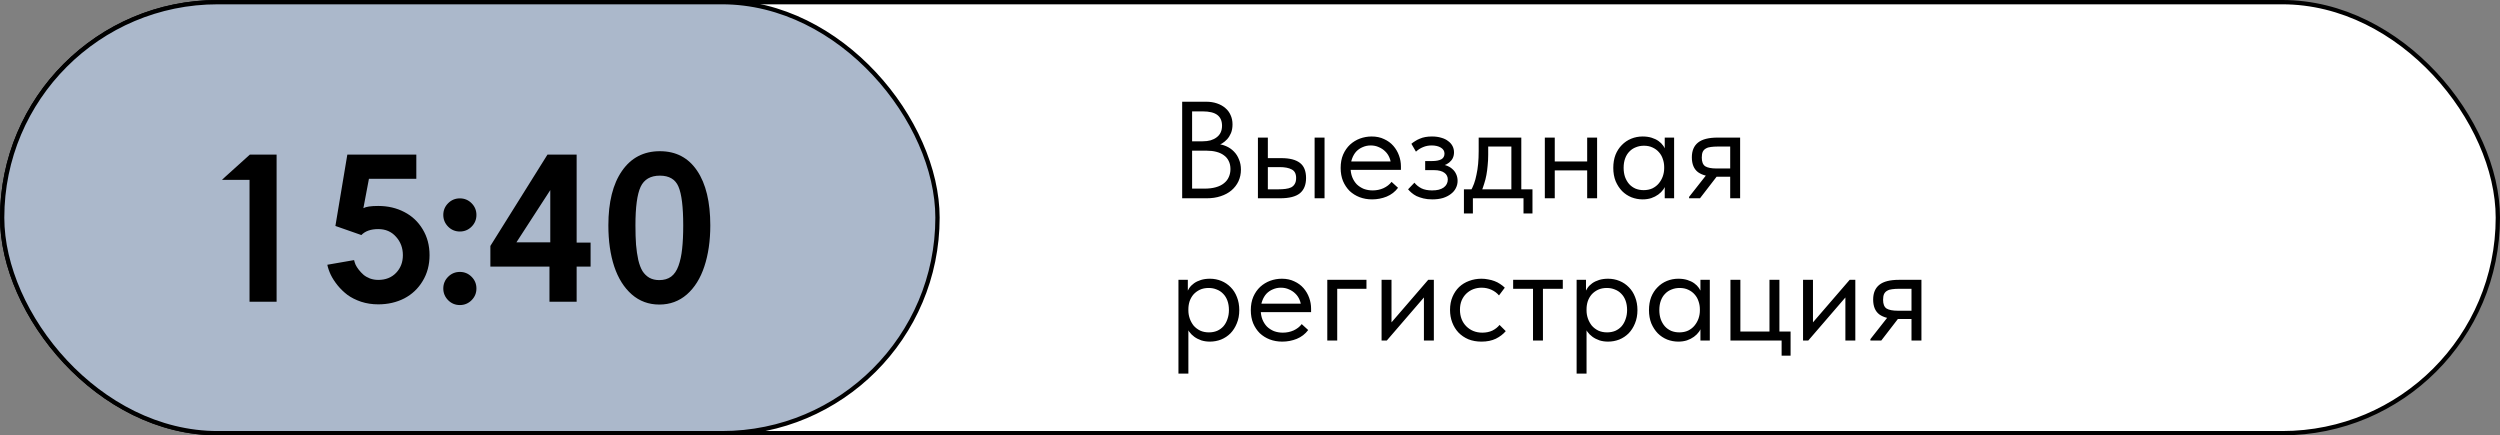
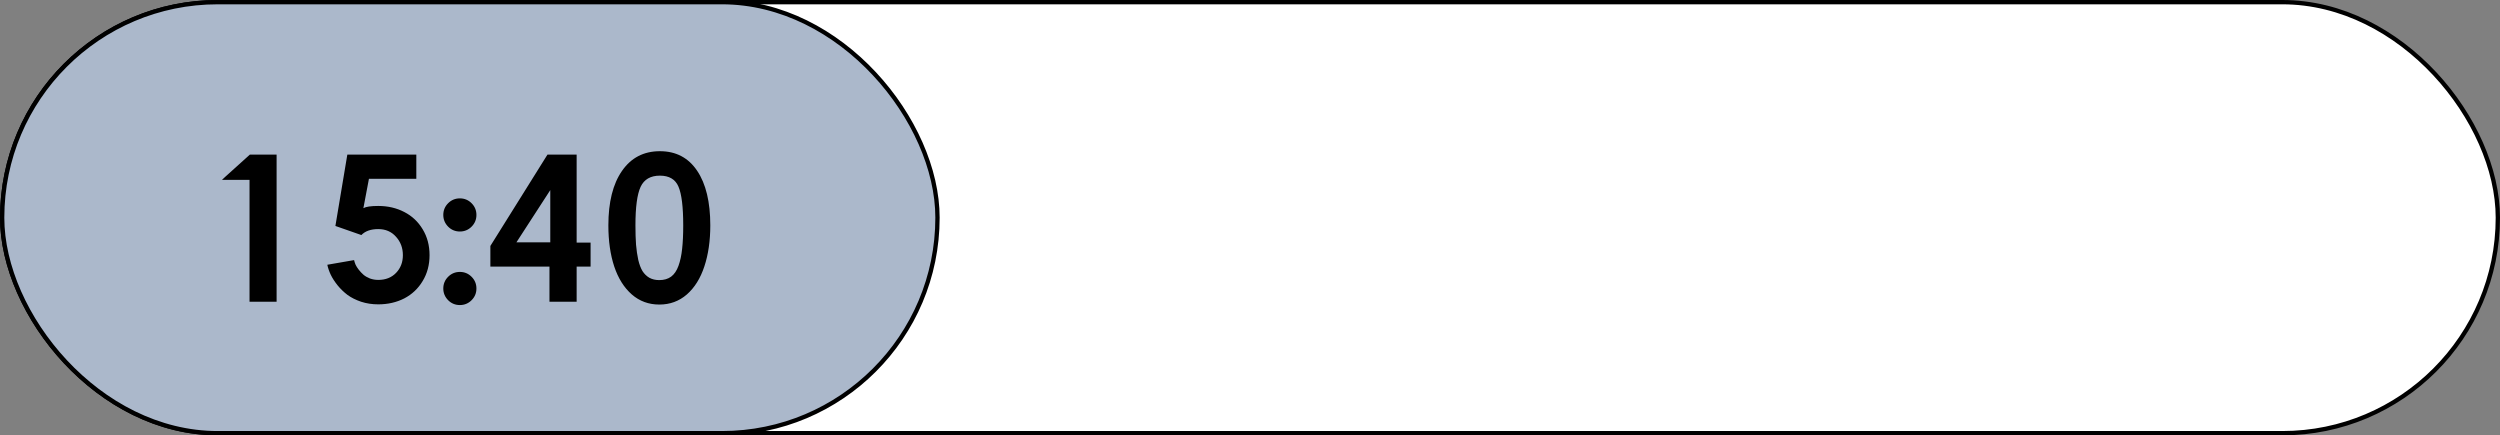
<svg xmlns="http://www.w3.org/2000/svg" width="580" height="101" viewBox="0 0 580 101" fill="none">
  <rect x="0" y="0" width="580" height="101" fill="#808080" stroke="none" />
  <rect x="0.5" y="0.5" width="579" height="100" rx="50" fill="white" stroke="black" />
  <rect x="0.5" y="0.5" width="217" height="100" rx="50" fill="#ABB8CB" stroke="black" />
  <path d="M57.891 42.25V41.734H51.492L52.242 41.031L57.961 35.875H64.172V70H57.891V42.25ZM87.75 53.148C86.031 53.148 84.727 53.609 83.836 54.531L77.812 52.422L80.578 35.875H96.586V41.477H85.594L84.305 48.297C84.898 47.953 86.047 47.781 87.75 47.781C89.984 47.781 92 48.25 93.797 49.188C95.594 50.109 97.016 51.445 98.062 53.195C99.125 54.945 99.656 56.945 99.656 59.195C99.656 61.445 99.125 63.445 98.062 65.195C97.016 66.945 95.594 68.289 93.797 69.227C92 70.148 89.984 70.609 87.75 70.609C86.344 70.609 85.016 70.406 83.766 70C82.531 69.578 81.477 69.047 80.602 68.406C79.742 67.75 78.977 67.008 78.305 66.18C77.633 65.336 77.109 64.523 76.734 63.742C76.359 62.945 76.094 62.172 75.938 61.422L82.148 60.344C82.211 60.641 82.32 60.984 82.477 61.375C82.648 61.75 82.898 62.148 83.227 62.57C83.555 62.992 83.922 63.383 84.328 63.742C84.734 64.086 85.234 64.375 85.828 64.609C86.438 64.828 87.078 64.938 87.75 64.938C89.469 64.938 90.852 64.391 91.898 63.297C92.945 62.203 93.469 60.836 93.469 59.195C93.469 57.523 92.938 56.102 91.875 54.93C90.828 53.742 89.453 53.148 87.75 53.148ZM102.844 49.867C102.844 48.805 103.219 47.898 103.969 47.148C104.719 46.398 105.625 46.023 106.688 46.023C107.75 46.023 108.656 46.398 109.406 47.148C110.156 47.898 110.531 48.805 110.531 49.867C110.531 50.93 110.156 51.836 109.406 52.586C108.656 53.336 107.75 53.711 106.688 53.711C105.625 53.711 104.719 53.336 103.969 52.586C103.219 51.82 102.844 50.914 102.844 49.867ZM102.844 66.93C102.844 65.867 103.219 64.961 103.969 64.211C104.719 63.461 105.625 63.086 106.688 63.086C107.75 63.086 108.656 63.461 109.406 64.211C110.156 64.961 110.531 65.867 110.531 66.93C110.531 67.992 110.156 68.898 109.406 69.648C108.656 70.398 107.75 70.773 106.688 70.773C105.625 70.773 104.719 70.398 103.969 69.648C103.219 68.883 102.844 67.977 102.844 66.93ZM133.781 56.289H137.016V61.844H133.781V70H127.477V61.844H113.766V57.062L127.008 35.875H133.781V56.289ZM127.664 44.102L119.812 56.219H127.664V44.102ZM141.141 52.281C141.141 46.891 142.195 42.68 144.305 39.648C146.414 36.602 149.344 35.078 153.094 35.078C156.828 35.078 159.711 36.594 161.742 39.625C163.773 42.641 164.789 46.859 164.789 52.281C164.789 55.875 164.328 59.055 163.406 61.82C162.5 64.57 161.148 66.734 159.352 68.312C157.555 69.875 155.43 70.656 152.977 70.656H152.953C150.5 70.656 148.375 69.875 146.578 68.312C144.781 66.734 143.422 64.57 142.5 61.82C141.594 59.07 141.141 55.891 141.141 52.281ZM147.422 52.281C147.422 54 147.469 55.5 147.562 56.781C147.672 58.047 147.844 59.219 148.078 60.297C148.328 61.359 148.656 62.227 149.062 62.898C149.484 63.555 150.016 64.07 150.656 64.445C151.312 64.805 152.078 64.984 152.953 64.984C154.047 64.984 154.961 64.719 155.695 64.188C156.43 63.641 157 62.805 157.406 61.68C157.812 60.555 158.094 59.25 158.25 57.766C158.422 56.266 158.508 54.438 158.508 52.281C158.508 48 158.141 45.008 157.406 43.305C156.688 41.602 155.25 40.75 153.094 40.75C150.922 40.75 149.43 41.617 148.617 43.352C147.82 45.086 147.422 48.062 147.422 52.281Z" fill="black" />
-   <path d="M274.264 46V23.6H279.832C280.749 23.6 281.581 23.728 282.328 23.984C283.096 24.24 283.747 24.603 284.28 25.072C284.813 25.52 285.219 26.064 285.496 26.704C285.795 27.344 285.944 28.059 285.944 28.848C285.944 29.616 285.827 30.288 285.592 30.864C285.357 31.419 285.059 31.899 284.696 32.304C284.333 32.688 283.949 33.008 283.544 33.264C283.139 33.499 282.755 33.669 282.392 33.776L282.2 33.392C283.011 33.435 283.757 33.605 284.44 33.904C285.144 34.203 285.752 34.619 286.264 35.152C286.776 35.664 287.171 36.283 287.448 37.008C287.747 37.712 287.896 38.491 287.896 39.344C287.896 40.325 287.704 41.232 287.32 42.064C286.936 42.875 286.392 43.579 285.688 44.176C285.005 44.752 284.173 45.2 283.192 45.52C282.232 45.84 281.176 46 280.024 46H274.264ZM276.568 44.976L275.704 43.76H279.448C280.451 43.76 281.325 43.653 282.072 43.44C282.84 43.227 283.469 42.917 283.96 42.512C284.472 42.107 284.845 41.627 285.08 41.072C285.336 40.517 285.464 39.899 285.464 39.216C285.464 38.491 285.325 37.861 285.048 37.328C284.792 36.795 284.419 36.357 283.928 36.016C283.437 35.653 282.851 35.387 282.168 35.216C281.507 35.045 280.781 34.96 279.992 34.96H276.152V32.784H279C279.683 32.784 280.301 32.709 280.856 32.56C281.411 32.389 281.88 32.155 282.264 31.856C282.669 31.557 282.979 31.184 283.192 30.736C283.405 30.288 283.512 29.765 283.512 29.168C283.512 28.059 283.149 27.227 282.424 26.672C281.699 26.117 280.557 25.84 279 25.84H275.704L276.568 24.624V44.976ZM297.31 36.688C299.187 36.688 300.606 37.051 301.566 37.776C302.526 38.501 303.006 39.675 303.006 41.296C303.006 42.875 302.526 44.059 301.566 44.848C300.606 45.616 299.08 46 296.99 46H291.838V31.92H294.141V36.688H297.31ZM304.99 46V31.92H307.294V46H304.99ZM296.638 43.92C297.214 43.92 297.747 43.888 298.238 43.824C298.75 43.76 299.187 43.643 299.55 43.472C299.912 43.28 300.19 43.013 300.382 42.672C300.595 42.331 300.702 41.872 300.702 41.296C300.702 40.315 300.36 39.653 299.678 39.312C299.016 38.949 298.088 38.768 296.894 38.768H294.141V43.92H296.638ZM318.328 46.256C317.282 46.256 316.312 46.085 315.416 45.744C314.541 45.403 313.773 44.923 313.112 44.304C312.472 43.664 311.96 42.896 311.576 42C311.213 41.104 311.032 40.091 311.032 38.96C311.032 37.787 311.224 36.752 311.608 35.856C312.013 34.939 312.546 34.171 313.208 33.552C313.89 32.933 314.658 32.464 315.512 32.144C316.386 31.824 317.293 31.664 318.232 31.664C319.32 31.664 320.28 31.867 321.112 32.272C321.965 32.656 322.68 33.179 323.256 33.84C323.832 34.501 324.269 35.248 324.568 36.08C324.866 36.891 325.016 37.733 325.016 38.608V39.408H312.568V37.456H324.024L322.712 39.12V38.416C322.712 37.755 322.594 37.147 322.36 36.592C322.125 36.016 321.794 35.525 321.368 35.12C320.941 34.693 320.44 34.363 319.864 34.128C319.309 33.872 318.69 33.744 318.008 33.744C317.346 33.744 316.728 33.872 316.152 34.128C315.576 34.363 315.074 34.704 314.648 35.152C314.242 35.6 313.922 36.144 313.688 36.784C313.453 37.403 313.336 38.107 313.336 38.896C313.336 39.707 313.464 40.443 313.72 41.104C313.976 41.744 314.328 42.299 314.776 42.768C315.245 43.216 315.789 43.568 316.408 43.824C317.048 44.059 317.73 44.176 318.456 44.176C319.352 44.176 320.184 44.005 320.952 43.664C321.741 43.301 322.37 42.811 322.84 42.192L324.344 43.568C323.661 44.485 322.776 45.168 321.688 45.616C320.621 46.043 319.501 46.256 318.328 46.256ZM332.274 46.256C331.506 46.256 330.824 46.181 330.226 46.032C329.629 45.883 329.096 45.701 328.626 45.488C328.178 45.253 327.794 44.997 327.474 44.72C327.154 44.443 326.888 44.176 326.674 43.92L328.146 42.384C328.573 42.917 329.117 43.355 329.778 43.696C330.44 44.016 331.261 44.176 332.242 44.176C332.818 44.176 333.33 44.123 333.778 44.016C334.248 43.888 334.632 43.717 334.93 43.504C335.25 43.269 335.485 43.003 335.634 42.704C335.805 42.384 335.89 42.032 335.89 41.648C335.89 41.328 335.826 41.04 335.698 40.784C335.57 40.507 335.368 40.272 335.09 40.08C334.834 39.888 334.504 39.739 334.098 39.632C333.714 39.525 333.245 39.472 332.69 39.472H330.642V37.36H332.306C333.16 37.36 333.842 37.232 334.354 36.976C334.866 36.699 335.122 36.251 335.122 35.632C335.122 35.056 334.845 34.597 334.29 34.256C333.736 33.915 333.021 33.744 332.146 33.744C331.421 33.744 330.76 33.872 330.162 34.128C329.565 34.363 329.01 34.715 328.498 35.184L327.442 33.36C327.72 33.125 328.018 32.912 328.338 32.72C328.658 32.507 329.01 32.325 329.394 32.176C329.778 32.005 330.205 31.877 330.674 31.792C331.144 31.707 331.656 31.664 332.21 31.664C333.021 31.664 333.736 31.76 334.354 31.952C334.994 32.123 335.528 32.379 335.954 32.72C336.402 33.04 336.744 33.424 336.978 33.872C337.213 34.32 337.33 34.811 337.33 35.344C337.33 35.835 337.234 36.283 337.042 36.688C336.85 37.072 336.573 37.413 336.21 37.712C335.869 37.989 335.453 38.213 334.962 38.384C334.493 38.533 333.97 38.608 333.394 38.608V38.032C334.141 38.032 334.813 38.139 335.41 38.352C336.008 38.544 336.509 38.821 336.914 39.184C337.32 39.525 337.629 39.941 337.842 40.432C338.056 40.901 338.162 41.413 338.162 41.968C338.162 42.565 338.024 43.131 337.746 43.664C337.49 44.176 337.106 44.624 336.594 45.008C336.104 45.392 335.496 45.701 334.77 45.936C334.045 46.149 333.213 46.256 332.274 46.256ZM341.134 44.4C341.454 43.845 341.732 43.259 341.966 42.64C342.201 42 342.393 41.296 342.542 40.528C342.713 39.76 342.841 38.928 342.926 38.032C343.012 37.115 343.054 36.112 343.054 35.024V31.92H352.942V44.4H350.638V33.168L351.95 34H344.142L345.262 33.168V35.92C345.262 36.773 345.22 37.595 345.134 38.384C345.07 39.152 344.974 39.888 344.846 40.592C344.718 41.296 344.548 41.968 344.334 42.608C344.142 43.248 343.918 43.877 343.662 44.496L341.134 44.4ZM339.63 49.52V43.92H355.534V49.52H353.454V46H341.71V49.52H339.63ZM359.776 39.536V37.456H369.184V39.536H359.776ZM358.4 46V42.448V41.968V36.112V35.888V31.92H360.704V35.888V36.112V46H358.4ZM368.224 46V42.448V41.968V36.112V35.888V31.92H370.528V35.888V36.112V46H368.224ZM386.218 46V42.448L386.09 41.968V36.112L386.218 35.888V31.92H388.394V35.888V36.112V46H386.218ZM381.098 46.256C380.202 46.256 379.338 46.096 378.506 45.776C377.674 45.435 376.948 44.955 376.33 44.336C375.711 43.696 375.21 42.928 374.826 42.032C374.463 41.115 374.282 40.091 374.282 38.96C374.282 37.829 374.452 36.816 374.794 35.92C375.156 35.024 375.647 34.267 376.266 33.648C376.884 33.008 377.61 32.517 378.442 32.176C379.274 31.835 380.159 31.664 381.098 31.664C381.866 31.664 382.559 31.76 383.178 31.952C383.796 32.144 384.33 32.4 384.778 32.72C385.226 33.04 385.588 33.403 385.866 33.808C386.143 34.192 386.314 34.576 386.378 34.96V38.736H386.09C386.09 38.096 385.983 37.477 385.77 36.88C385.578 36.283 385.279 35.76 384.874 35.312C384.49 34.864 383.999 34.501 383.402 34.224C382.826 33.947 382.154 33.808 381.385 33.808C380.724 33.808 380.106 33.925 379.53 34.16C378.954 34.373 378.452 34.704 378.026 35.152C377.599 35.579 377.268 36.112 377.034 36.752C376.799 37.392 376.682 38.117 376.682 38.928C376.682 39.696 376.788 40.4 377.002 41.04C377.236 41.68 377.556 42.235 377.962 42.704C378.367 43.152 378.858 43.504 379.434 43.76C380.01 43.995 380.639 44.112 381.322 44.112C382.09 44.112 382.772 43.973 383.37 43.696C383.967 43.397 384.458 43.013 384.842 42.544C385.247 42.053 385.556 41.509 385.77 40.912C385.983 40.293 386.09 39.675 386.09 39.056H386.538V42.448C386.431 42.981 386.218 43.483 385.898 43.952C385.578 44.4 385.183 44.795 384.714 45.136C384.244 45.477 383.7 45.755 383.082 45.968C382.463 46.16 381.802 46.256 381.098 46.256ZM401.405 46V41.008H398.173C396.339 41.008 394.931 40.656 393.949 39.952C392.989 39.227 392.509 38.075 392.509 36.496C392.509 34.981 392.989 33.84 393.949 33.072C394.909 32.304 396.424 31.92 398.493 31.92H403.709V46H401.405ZM391.869 46V45.68L396.797 39.408L399.133 39.856L394.397 46H391.869ZM398.237 39.088H401.405V34H398.493C397.917 34 397.395 34.032 396.925 34.096C396.477 34.139 396.093 34.256 395.773 34.448C395.453 34.619 395.208 34.875 395.037 35.216C394.888 35.557 394.813 36.005 394.813 36.56C394.813 37.541 395.08 38.213 395.613 38.576C396.168 38.917 397.043 39.088 398.237 39.088ZM275.704 86.68H273.4V69.112V68.888V64.92H275.576V68.888L275.704 69.112V75.032V75.448V86.68ZM280.696 79.256C279.992 79.256 279.331 79.16 278.712 78.968C278.093 78.755 277.549 78.477 277.08 78.136C276.611 77.795 276.216 77.4 275.896 76.952C275.576 76.483 275.363 75.981 275.256 75.448V72.056H275.704C275.704 72.675 275.811 73.293 276.024 73.912C276.237 74.509 276.536 75.053 276.92 75.544C277.325 76.013 277.827 76.397 278.424 76.696C279.021 76.973 279.704 77.112 280.472 77.112C281.155 77.112 281.784 76.995 282.36 76.76C282.936 76.504 283.427 76.152 283.832 75.704C284.237 75.235 284.547 74.68 284.76 74.04C284.995 73.4 285.112 72.696 285.112 71.928C285.112 71.117 284.995 70.392 284.76 69.752C284.525 69.112 284.195 68.579 283.768 68.152C283.341 67.704 282.84 67.373 282.264 67.16C281.709 66.925 281.091 66.808 280.408 66.808C279.64 66.808 278.957 66.947 278.36 67.224C277.784 67.501 277.293 67.864 276.888 68.312C276.504 68.76 276.205 69.283 275.992 69.88C275.8 70.477 275.704 71.096 275.704 71.736H275.416V67.96C275.48 67.576 275.651 67.192 275.928 66.808C276.205 66.403 276.568 66.04 277.016 65.72C277.464 65.4 277.997 65.144 278.616 64.952C279.235 64.76 279.928 64.664 280.696 64.664C281.635 64.664 282.52 64.835 283.352 65.176C284.184 65.517 284.909 66.008 285.528 66.648C286.147 67.267 286.627 68.024 286.968 68.92C287.331 69.816 287.512 70.829 287.512 71.96C287.512 73.091 287.32 74.115 286.936 75.032C286.573 75.928 286.083 76.696 285.464 77.336C284.845 77.955 284.12 78.435 283.288 78.776C282.456 79.096 281.592 79.256 280.696 79.256ZM297.484 79.256C296.438 79.256 295.468 79.085 294.572 78.744C293.697 78.403 292.929 77.923 292.268 77.304C291.628 76.664 291.116 75.896 290.732 75C290.369 74.104 290.188 73.091 290.188 71.96C290.188 70.787 290.38 69.752 290.764 68.856C291.169 67.939 291.702 67.171 292.364 66.552C293.046 65.933 293.814 65.464 294.668 65.144C295.542 64.824 296.449 64.664 297.388 64.664C298.476 64.664 299.436 64.867 300.268 65.272C301.121 65.656 301.836 66.179 302.412 66.84C302.988 67.501 303.425 68.248 303.724 69.08C304.022 69.891 304.172 70.733 304.172 71.608V72.408H291.724V70.456H303.18L301.868 72.12V71.416C301.868 70.755 301.75 70.147 301.516 69.592C301.281 69.016 300.95 68.525 300.524 68.12C300.097 67.693 299.596 67.363 299.02 67.128C298.465 66.872 297.846 66.744 297.164 66.744C296.502 66.744 295.884 66.872 295.308 67.128C294.732 67.363 294.23 67.704 293.804 68.152C293.398 68.6 293.078 69.144 292.844 69.784C292.609 70.403 292.492 71.107 292.492 71.896C292.492 72.707 292.62 73.443 292.876 74.104C293.132 74.744 293.484 75.299 293.932 75.768C294.401 76.216 294.945 76.568 295.564 76.824C296.204 77.059 296.886 77.176 297.612 77.176C298.508 77.176 299.34 77.005 300.108 76.664C300.897 76.301 301.526 75.811 301.996 75.192L303.5 76.568C302.817 77.485 301.932 78.168 300.844 78.616C299.777 79.043 298.657 79.256 297.484 79.256ZM307.931 79V64.92H317.019V67H310.235V79H307.931ZM320.525 79V64.92H322.829V76.184L321.485 76.344L331.341 64.92H332.653V79H330.349V67.576L331.725 67.416L321.741 79H320.525ZM343.703 79.256C342.593 79.256 341.58 79.075 340.663 78.712C339.767 78.328 338.999 77.805 338.359 77.144C337.74 76.483 337.26 75.704 336.919 74.808C336.577 73.912 336.407 72.941 336.407 71.896C336.407 70.765 336.599 69.752 336.983 68.856C337.367 67.96 337.879 67.203 338.519 66.584C339.18 65.965 339.948 65.496 340.823 65.176C341.719 64.835 342.679 64.664 343.703 64.664C344.236 64.664 344.759 64.717 345.271 64.824C345.783 64.909 346.263 65.037 346.711 65.208C347.18 65.379 347.617 65.603 348.023 65.88C348.428 66.136 348.791 66.424 349.111 66.744L347.767 68.536C347.297 67.981 346.711 67.544 346.007 67.224C345.303 66.904 344.545 66.744 343.735 66.744C343.052 66.744 342.401 66.861 341.783 67.096C341.185 67.331 340.652 67.672 340.183 68.12C339.735 68.547 339.372 69.08 339.095 69.72C338.839 70.339 338.711 71.053 338.711 71.864C338.711 72.653 338.839 73.379 339.095 74.04C339.351 74.68 339.713 75.235 340.183 75.704C340.652 76.173 341.196 76.536 341.815 76.792C342.455 77.048 343.148 77.176 343.895 77.176C344.769 77.176 345.548 77.016 346.231 76.696C346.913 76.355 347.468 75.917 347.895 75.384L349.335 76.824C348.737 77.528 347.969 78.115 347.031 78.584C346.092 79.032 344.983 79.256 343.703 79.256ZM355.658 79V67H351.05V64.92H362.57V67H357.962V79H355.658ZM368.079 86.68H365.775V69.112V68.888V64.92H367.951V68.888L368.079 69.112V75.032V75.448V86.68ZM373.071 79.256C372.367 79.256 371.706 79.16 371.087 78.968C370.468 78.755 369.924 78.477 369.455 78.136C368.986 77.795 368.591 77.4 368.271 76.952C367.951 76.483 367.738 75.981 367.631 75.448V72.056H368.079C368.079 72.675 368.186 73.293 368.399 73.912C368.612 74.509 368.911 75.053 369.295 75.544C369.7 76.013 370.202 76.397 370.799 76.696C371.396 76.973 372.079 77.112 372.847 77.112C373.53 77.112 374.159 76.995 374.735 76.76C375.311 76.504 375.802 76.152 376.207 75.704C376.612 75.235 376.922 74.68 377.135 74.04C377.37 73.4 377.487 72.696 377.487 71.928C377.487 71.117 377.37 70.392 377.135 69.752C376.9 69.112 376.57 68.579 376.143 68.152C375.716 67.704 375.215 67.373 374.639 67.16C374.084 66.925 373.466 66.808 372.783 66.808C372.015 66.808 371.332 66.947 370.735 67.224C370.159 67.501 369.668 67.864 369.263 68.312C368.879 68.76 368.58 69.283 368.367 69.88C368.175 70.477 368.079 71.096 368.079 71.736H367.791V67.96C367.855 67.576 368.026 67.192 368.303 66.808C368.58 66.403 368.943 66.04 369.391 65.72C369.839 65.4 370.372 65.144 370.991 64.952C371.61 64.76 372.303 64.664 373.071 64.664C374.01 64.664 374.895 64.835 375.727 65.176C376.559 65.517 377.284 66.008 377.903 66.648C378.522 67.267 379.002 68.024 379.343 68.92C379.706 69.816 379.887 70.829 379.887 71.96C379.887 73.091 379.695 74.115 379.311 75.032C378.948 75.928 378.458 76.696 377.839 77.336C377.22 77.955 376.495 78.435 375.663 78.776C374.831 79.096 373.967 79.256 373.071 79.256ZM394.499 79V75.448L394.371 74.968V69.112L394.499 68.888V64.92H396.675V68.888V69.112V79H394.499ZM389.379 79.256C388.483 79.256 387.619 79.096 386.787 78.776C385.955 78.435 385.229 77.955 384.611 77.336C383.992 76.696 383.491 75.928 383.107 75.032C382.744 74.115 382.563 73.091 382.563 71.96C382.563 70.829 382.733 69.816 383.075 68.92C383.437 68.024 383.928 67.267 384.547 66.648C385.165 66.008 385.891 65.517 386.723 65.176C387.555 64.835 388.44 64.664 389.379 64.664C390.147 64.664 390.84 64.76 391.459 64.952C392.077 65.144 392.611 65.4 393.059 65.72C393.507 66.04 393.869 66.403 394.147 66.808C394.424 67.192 394.595 67.576 394.659 67.96V71.736H394.371C394.371 71.096 394.264 70.477 394.051 69.88C393.859 69.283 393.56 68.76 393.155 68.312C392.771 67.864 392.28 67.501 391.683 67.224C391.107 66.947 390.435 66.808 389.667 66.808C389.005 66.808 388.387 66.925 387.811 67.16C387.235 67.373 386.733 67.704 386.307 68.152C385.88 68.579 385.549 69.112 385.315 69.752C385.08 70.392 384.963 71.117 384.963 71.928C384.963 72.696 385.069 73.4 385.283 74.04C385.517 74.68 385.837 75.235 386.243 75.704C386.648 76.152 387.139 76.504 387.715 76.76C388.291 76.995 388.92 77.112 389.603 77.112C390.371 77.112 391.053 76.973 391.651 76.696C392.248 76.397 392.739 76.013 393.123 75.544C393.528 75.053 393.837 74.509 394.051 73.912C394.264 73.293 394.371 72.675 394.371 72.056H394.819V75.448C394.712 75.981 394.499 76.483 394.179 76.952C393.859 77.4 393.464 77.795 392.995 78.136C392.525 78.477 391.981 78.755 391.363 78.968C390.744 79.16 390.083 79.256 389.379 79.256ZM413.335 82.52V79H401.463V64.92H403.766V76.92H410.519V64.92H412.823V76.92H415.415V82.52H413.335ZM418.306 79V64.92H420.61V76.184L419.266 76.344L429.122 64.92H430.434V79H428.13V67.576L429.506 67.416L419.522 79H418.306ZM443.468 79V74.008H440.236C438.401 74.008 436.993 73.656 436.012 72.952C435.052 72.227 434.572 71.075 434.572 69.496C434.572 67.981 435.052 66.84 436.012 66.072C436.972 65.304 438.486 64.92 440.556 64.92H445.772V79H443.468ZM433.932 79V78.68L438.86 72.408L441.196 72.856L436.46 79H433.932ZM440.3 72.088H443.468V67H440.556C439.98 67 439.457 67.032 438.988 67.096C438.54 67.139 438.156 67.256 437.836 67.448C437.516 67.619 437.27 67.875 437.1 68.216C436.95 68.557 436.876 69.005 436.876 69.56C436.876 70.541 437.142 71.213 437.676 71.576C438.23 71.917 439.105 72.088 440.3 72.088Z" fill="black" />
</svg>